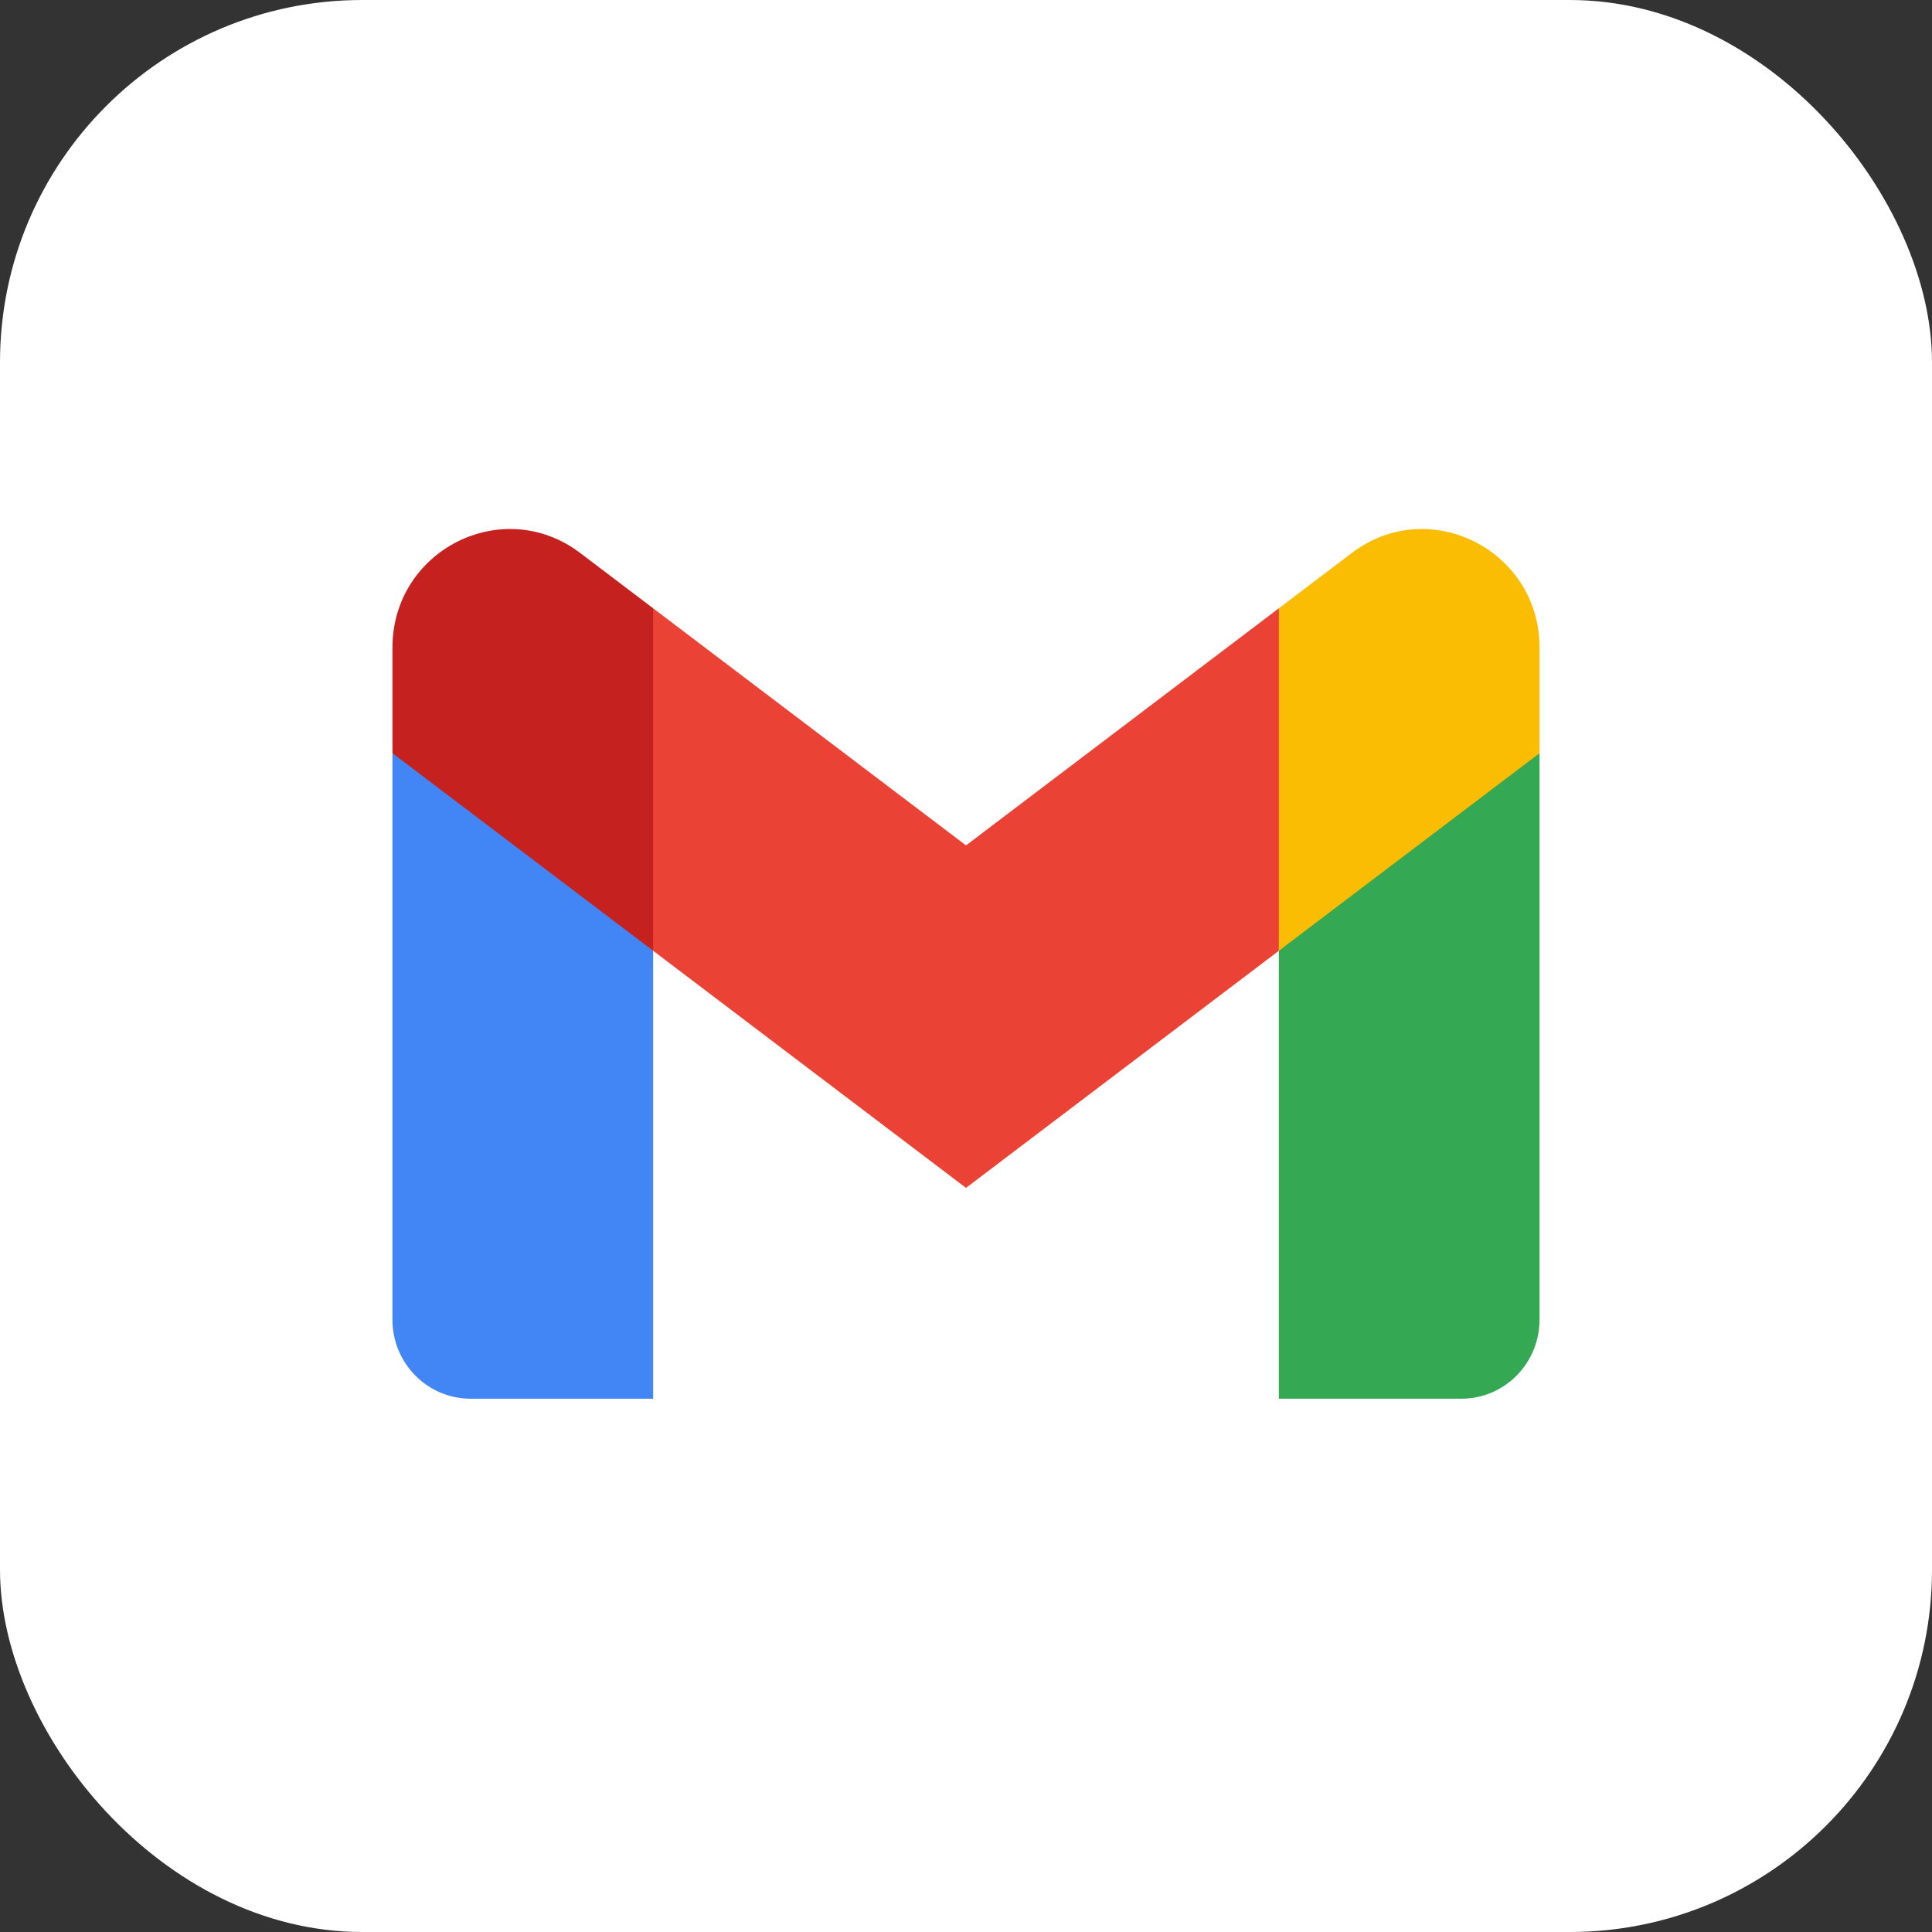
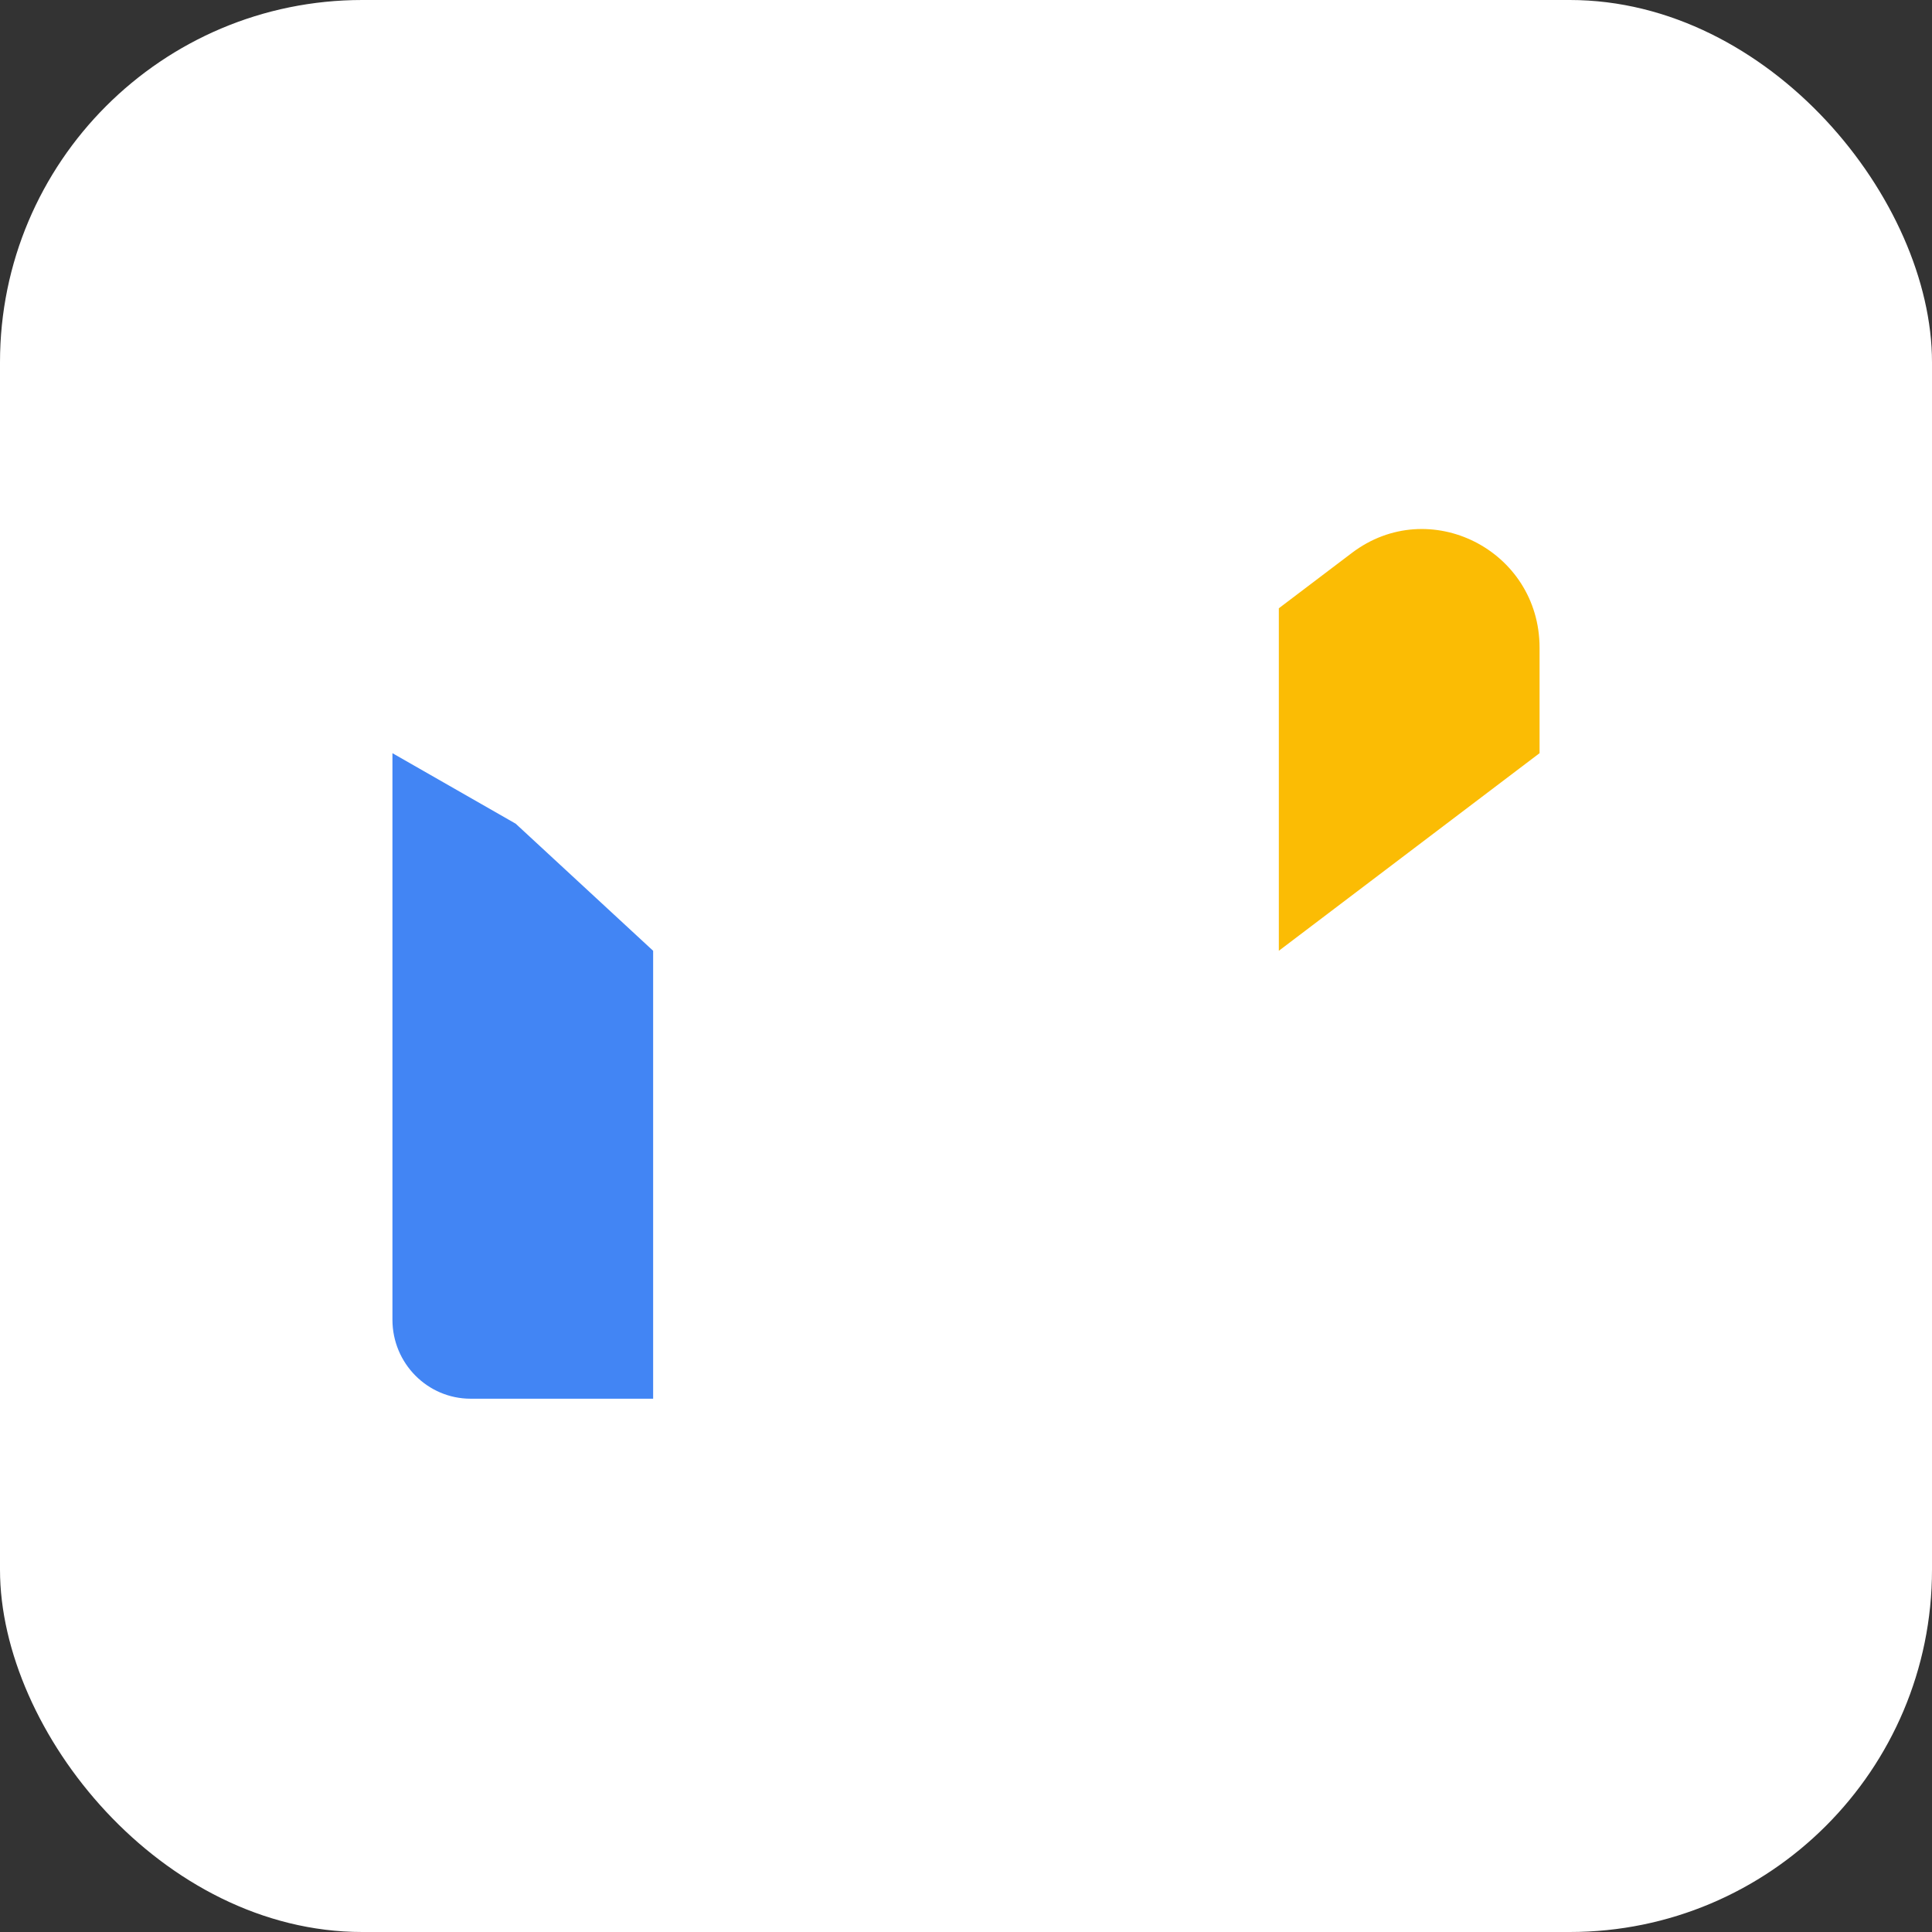
<svg xmlns="http://www.w3.org/2000/svg" width="64" height="64" fill="none">
  <rect width="100%" height="100%" fill="#333333" stroke="none" />
  <rect width="64" height="64" fill="#fff" rx="12" />
  <g clip-path="url(#a)">
    <path fill="#4285F4" d="M21.636 46.334V31.496l-4.553-4.21L13 24.95v18.765c0 1.449 1.162 2.619 2.591 2.619h6.045Z" />
-     <path fill="#34A853" d="M42.363 46.334h6.046c1.434 0 2.59-1.174 2.59-2.619V24.95l-4.624 2.676-4.012 3.87v14.838Z" />
-     <path fill="#EA4335" d="m21.635 31.496-.62-5.798.62-5.548L32 28.005l10.363-7.855.694 5.249-.694 6.097L32 39.35l-10.364-7.855Z" />
    <path fill="#FBBC04" d="M42.363 20.15v11.346L51 24.95v-3.491c0-3.238-3.658-5.084-6.218-3.142l-2.419 1.833Z" />
-     <path fill="#C5221F" d="m13 24.95 3.972 3.01 4.664 3.536V20.15l-2.418-1.833C16.653 16.375 13 18.22 13 21.459v3.491Z" />
  </g>
  <defs>
    <clipPath id="a">
      <path fill="#fff" d="M13 17.524h38v28.952H13z" />
    </clipPath>
  </defs>
</svg>